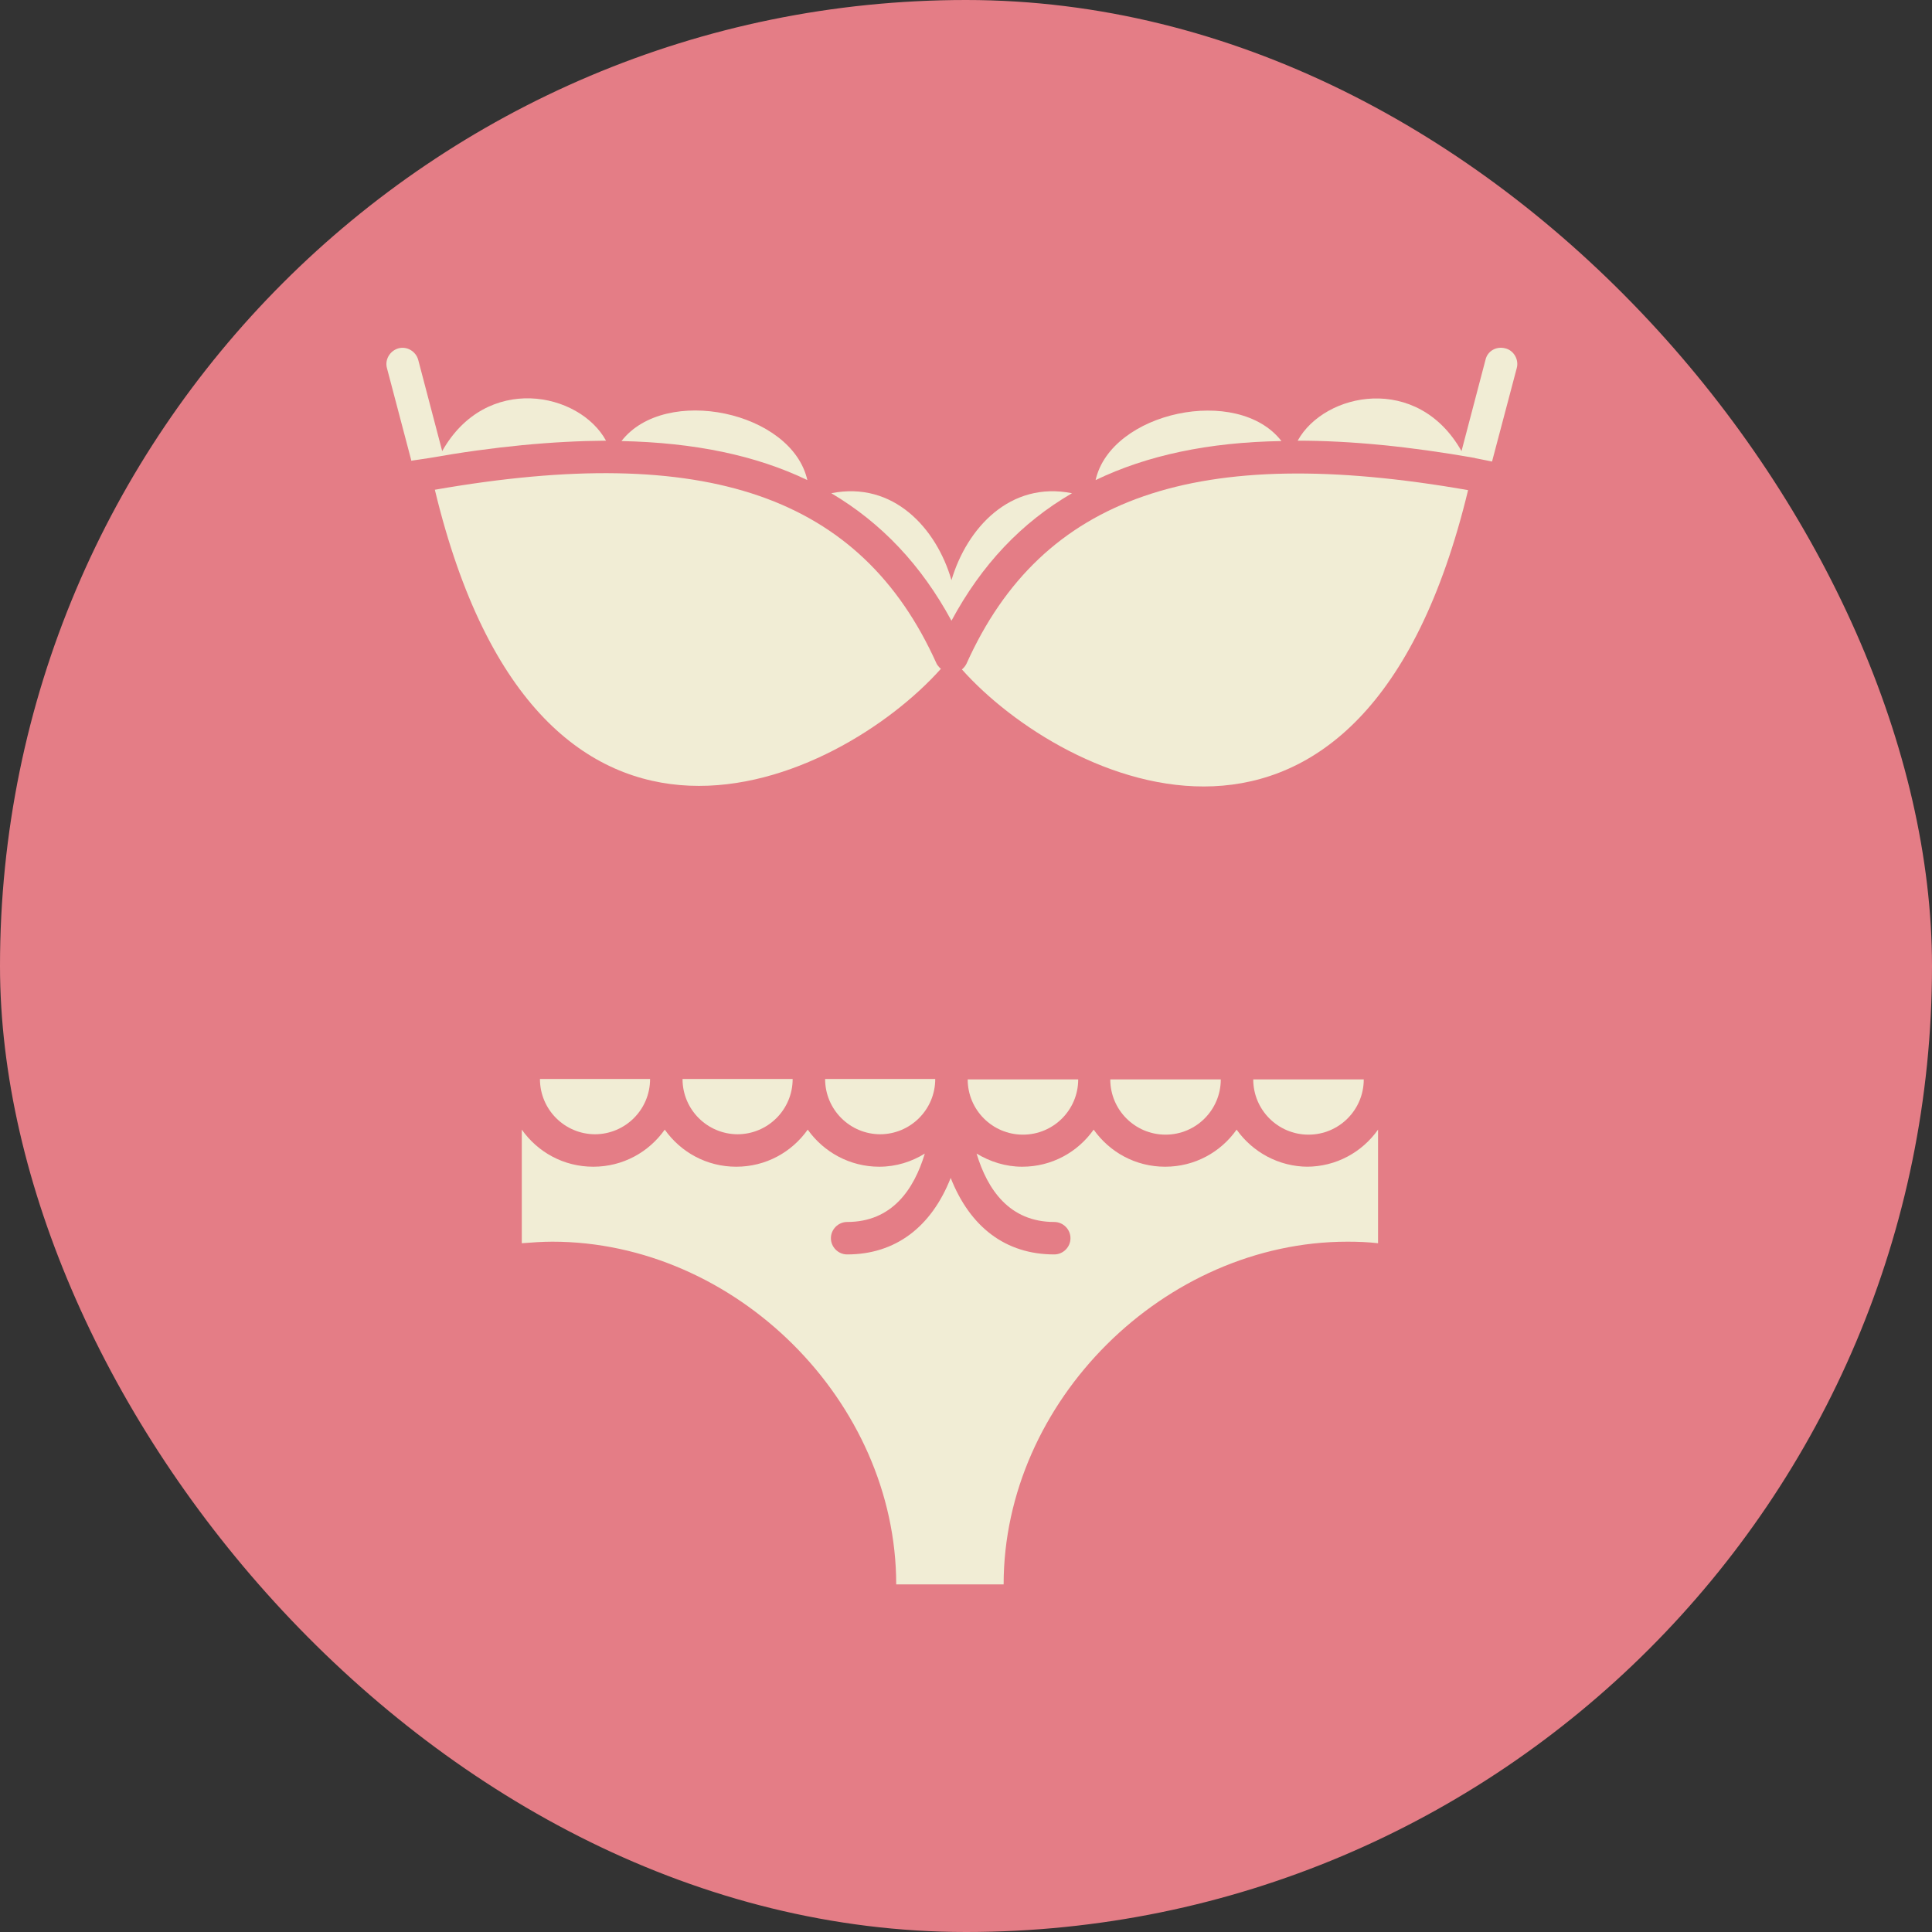
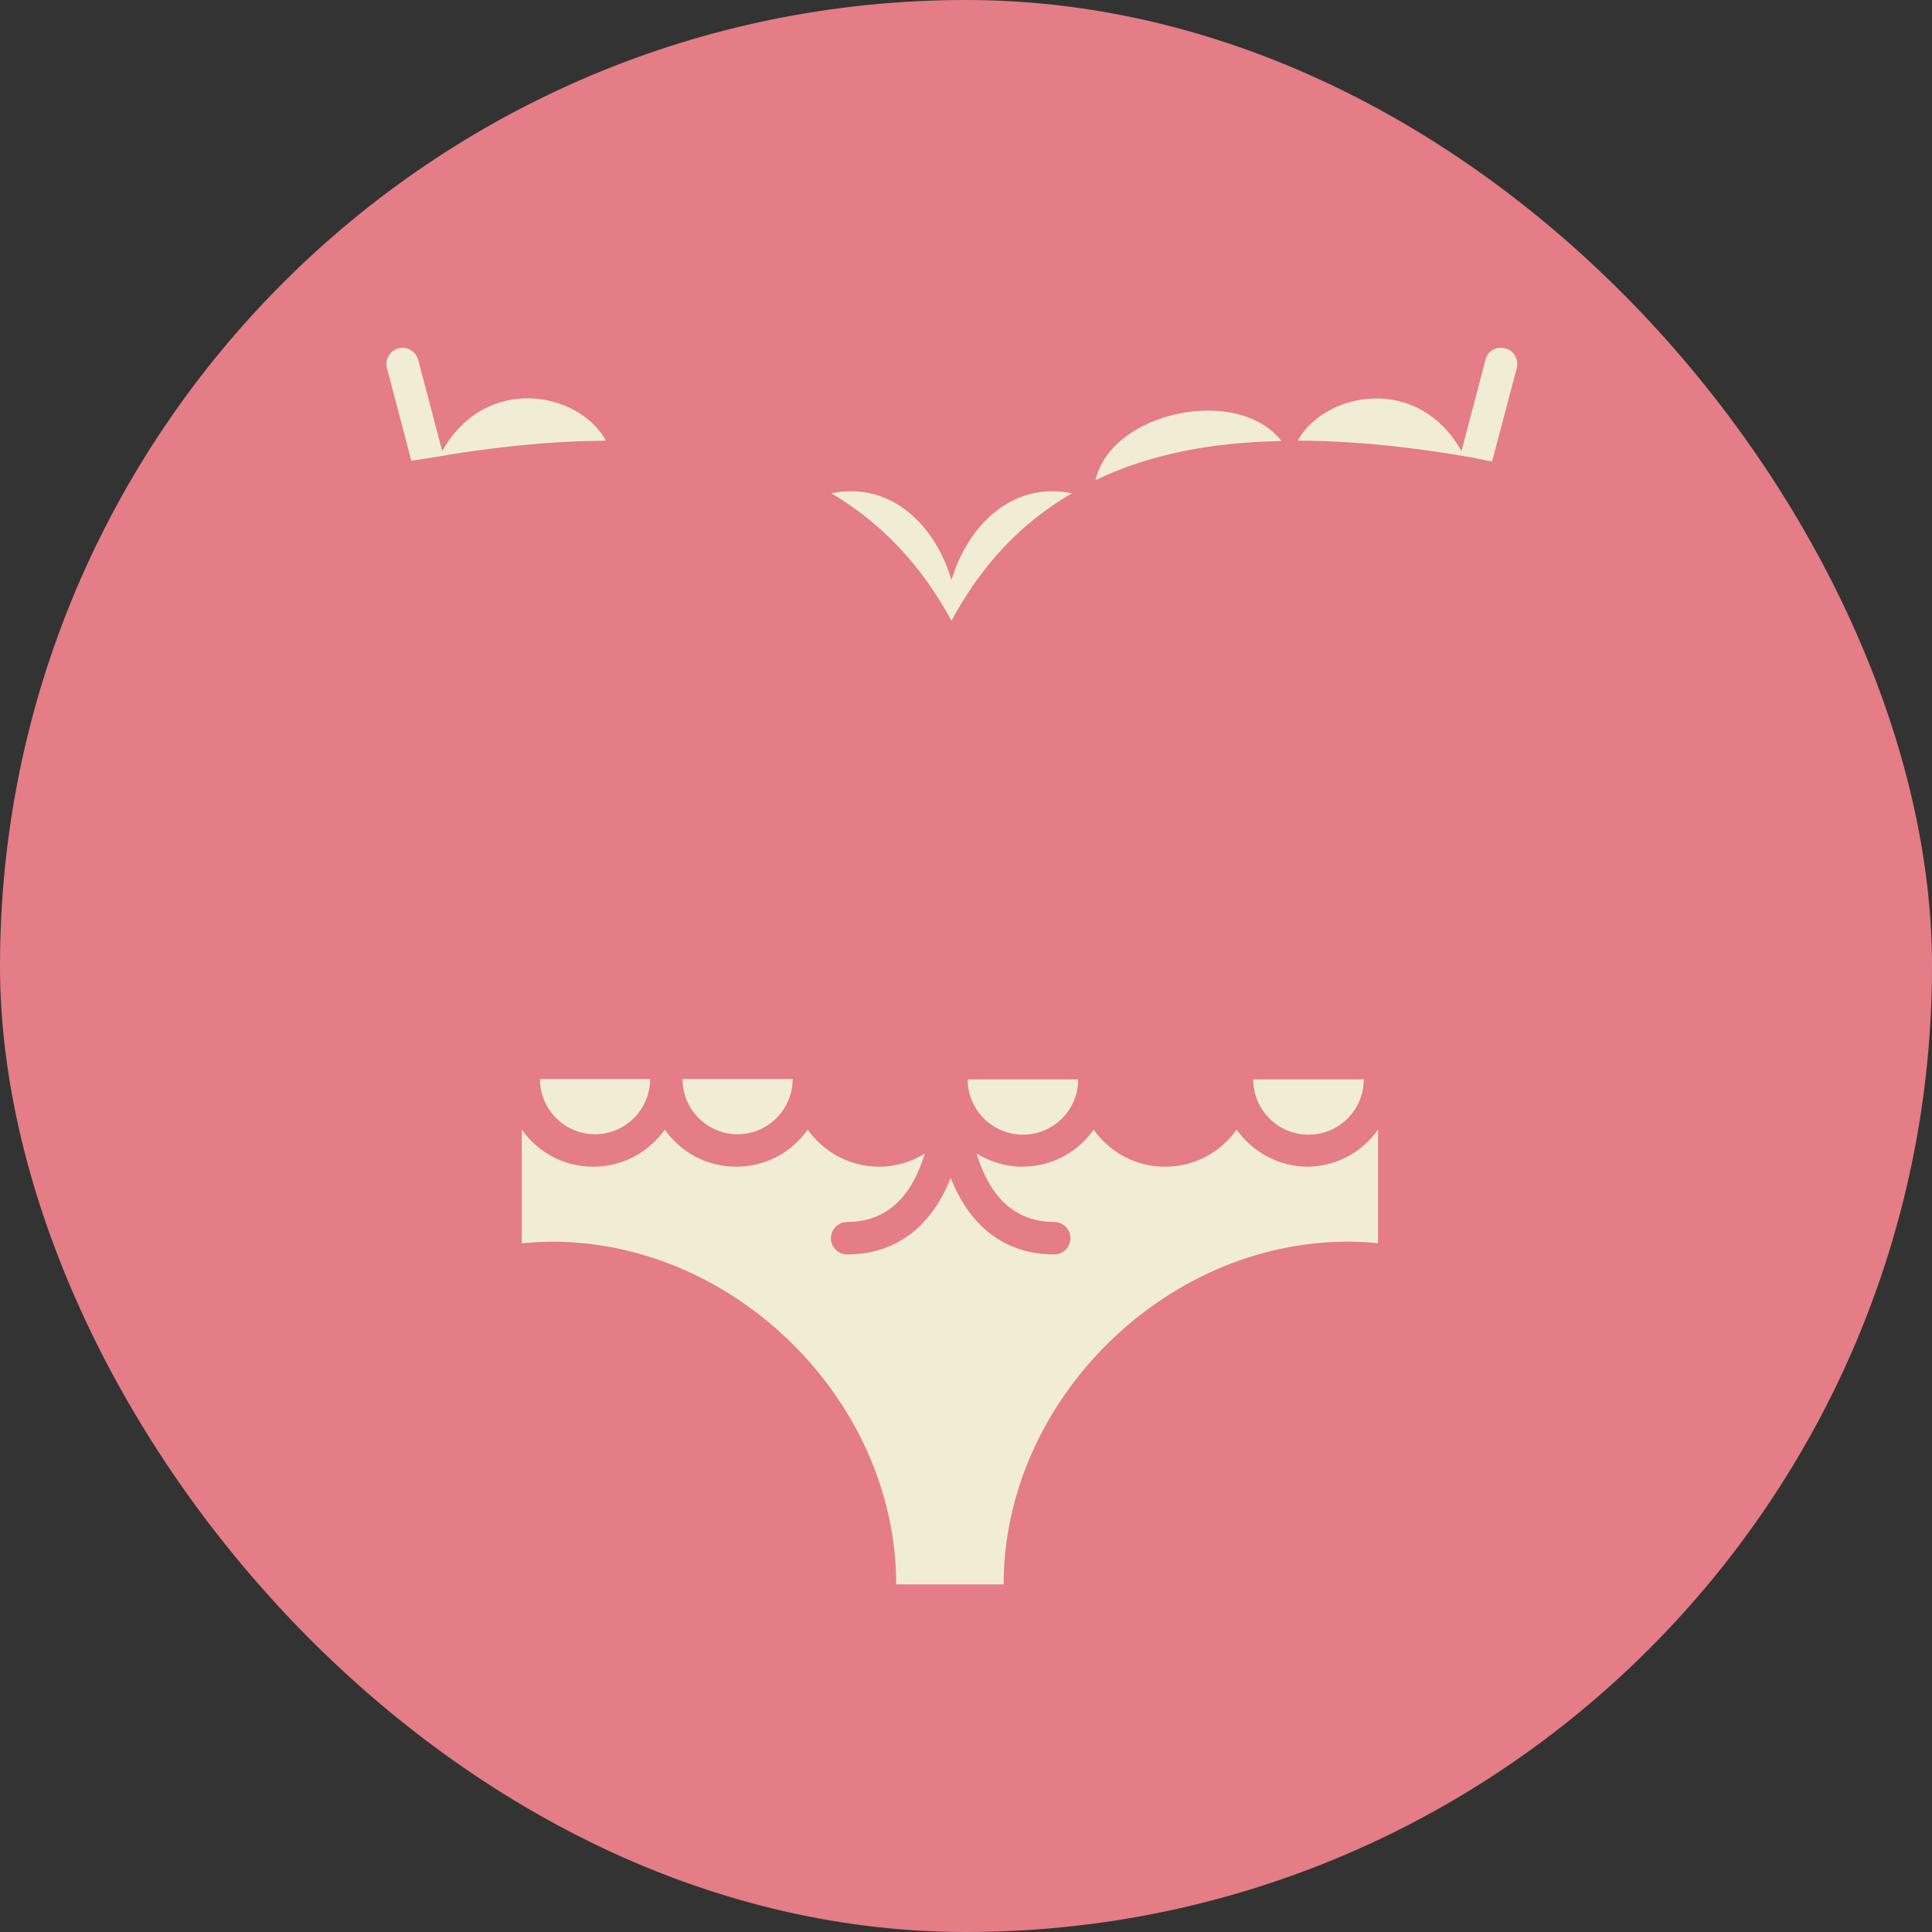
<svg xmlns="http://www.w3.org/2000/svg" width="65" height="65" viewBox="0 0 65 65" fill="none">
  <rect x="0" y="0" width="65" height="65" fill="#333333" stroke="none" />
  <rect width="65" height="65" rx="32.5" fill="#E47D86" />
  <path d="M42.164 36.315C42.164 37.342 42.996 38.174 44.023 38.174C45.05 38.174 45.882 37.342 45.882 36.315H42.177H42.164Z" fill="#F1EDD5" />
-   <path d="M29.606 38.161C30.633 38.161 31.465 37.329 31.465 36.302H27.76C27.76 37.329 28.592 38.161 29.619 38.161H29.606Z" fill="#F1EDD5" />
-   <path d="M32.518 22.327C32.479 22.405 32.427 22.47 32.362 22.522C35.768 26.344 45.843 31.193 49.392 16.49C40.266 14.891 35.053 16.685 32.518 22.327V22.327Z" fill="#F1EDD5" />
  <path d="M24.809 38.161C25.836 38.161 26.668 37.329 26.668 36.302H22.963C22.963 37.329 23.795 38.161 24.822 38.161H24.809Z" fill="#F1EDD5" />
  <path d="M49.613 15.411L50.198 15.528L51.03 12.382C51.108 12.096 50.926 11.784 50.64 11.719C50.341 11.641 50.042 11.81 49.977 12.109L49.171 15.177C47.689 12.551 44.556 13.201 43.659 14.826C45.453 14.826 47.429 15.021 49.639 15.411H49.613Z" fill="#F1EDD5" />
-   <path d="M31.66 22.509C31.66 22.509 31.543 22.405 31.504 22.314C28.969 16.685 23.769 14.878 14.63 16.477C18.166 31.18 28.254 26.318 31.66 22.496V22.509Z" fill="#F1EDD5" />
  <path d="M20.012 38.161C21.039 38.161 21.871 37.329 21.871 36.302H18.166C18.166 37.329 18.998 38.161 20.025 38.161H20.012Z" fill="#F1EDD5" />
  <path d="M43.113 14.839C41.644 12.941 37.38 13.851 36.86 16.152C38.589 15.32 40.656 14.878 43.113 14.839Z" fill="#F1EDD5" />
-   <path d="M27.162 16.152C26.642 13.838 22.378 12.941 20.909 14.839C23.366 14.891 25.433 15.32 27.162 16.152Z" fill="#F1EDD5" />
  <path d="M13.824 15.502L14.435 15.411C16.632 15.021 18.608 14.839 20.389 14.826C19.492 13.188 16.359 12.551 14.877 15.177L14.071 12.109C13.993 11.823 13.694 11.641 13.408 11.719C13.122 11.797 12.94 12.096 13.018 12.382L13.837 15.489L13.824 15.502Z" fill="#F1EDD5" />
  <path d="M44.01 39.253C43.022 39.253 42.138 38.759 41.605 38.005C41.072 38.759 40.201 39.253 39.2 39.253C38.199 39.253 37.328 38.759 36.795 38.005C36.262 38.759 35.391 39.253 34.39 39.253C33.831 39.253 33.311 39.084 32.856 38.811C33.22 40.02 33.961 41.112 35.469 41.112C35.768 41.112 36.015 41.359 36.015 41.658C36.015 41.957 35.768 42.204 35.469 42.204C33.831 42.204 32.635 41.281 31.985 39.63C31.335 41.281 30.126 42.204 28.501 42.204C28.202 42.204 27.955 41.957 27.955 41.658C27.955 41.359 28.202 41.112 28.501 41.112C30.009 41.112 30.75 40.02 31.114 38.811C30.672 39.084 30.152 39.253 29.58 39.253C28.592 39.253 27.708 38.759 27.175 38.005C26.642 38.759 25.771 39.253 24.77 39.253C23.769 39.253 22.898 38.759 22.365 38.005C21.832 38.759 20.961 39.253 19.96 39.253C18.959 39.253 18.088 38.759 17.555 38.005V41.827C17.893 41.801 18.244 41.775 18.582 41.775C24.744 41.775 30.152 47.144 30.152 53.306H33.766C33.766 47.144 39.174 41.775 45.336 41.775C45.687 41.775 46.025 41.788 46.363 41.827V38.005C45.83 38.759 44.959 39.253 43.958 39.253H44.01Z" fill="#F1EDD5" />
-   <path d="M37.354 36.315C37.354 37.342 38.186 38.174 39.213 38.174C40.24 38.174 41.072 37.342 41.072 36.315H37.367H37.354Z" fill="#F1EDD5" />
  <path d="M32.557 36.315C32.557 37.342 33.389 38.174 34.416 38.174C35.443 38.174 36.275 37.342 36.275 36.315H32.57H32.557Z" fill="#F1EDD5" />
  <path d="M32.011 20.884C33.025 18.999 34.364 17.582 36.067 16.594C33.987 16.178 32.531 17.764 32.011 19.519C31.504 17.764 30.048 16.178 27.968 16.594C29.658 17.595 30.997 19.012 32.011 20.884Z" fill="#F1EDD5" />
</svg>